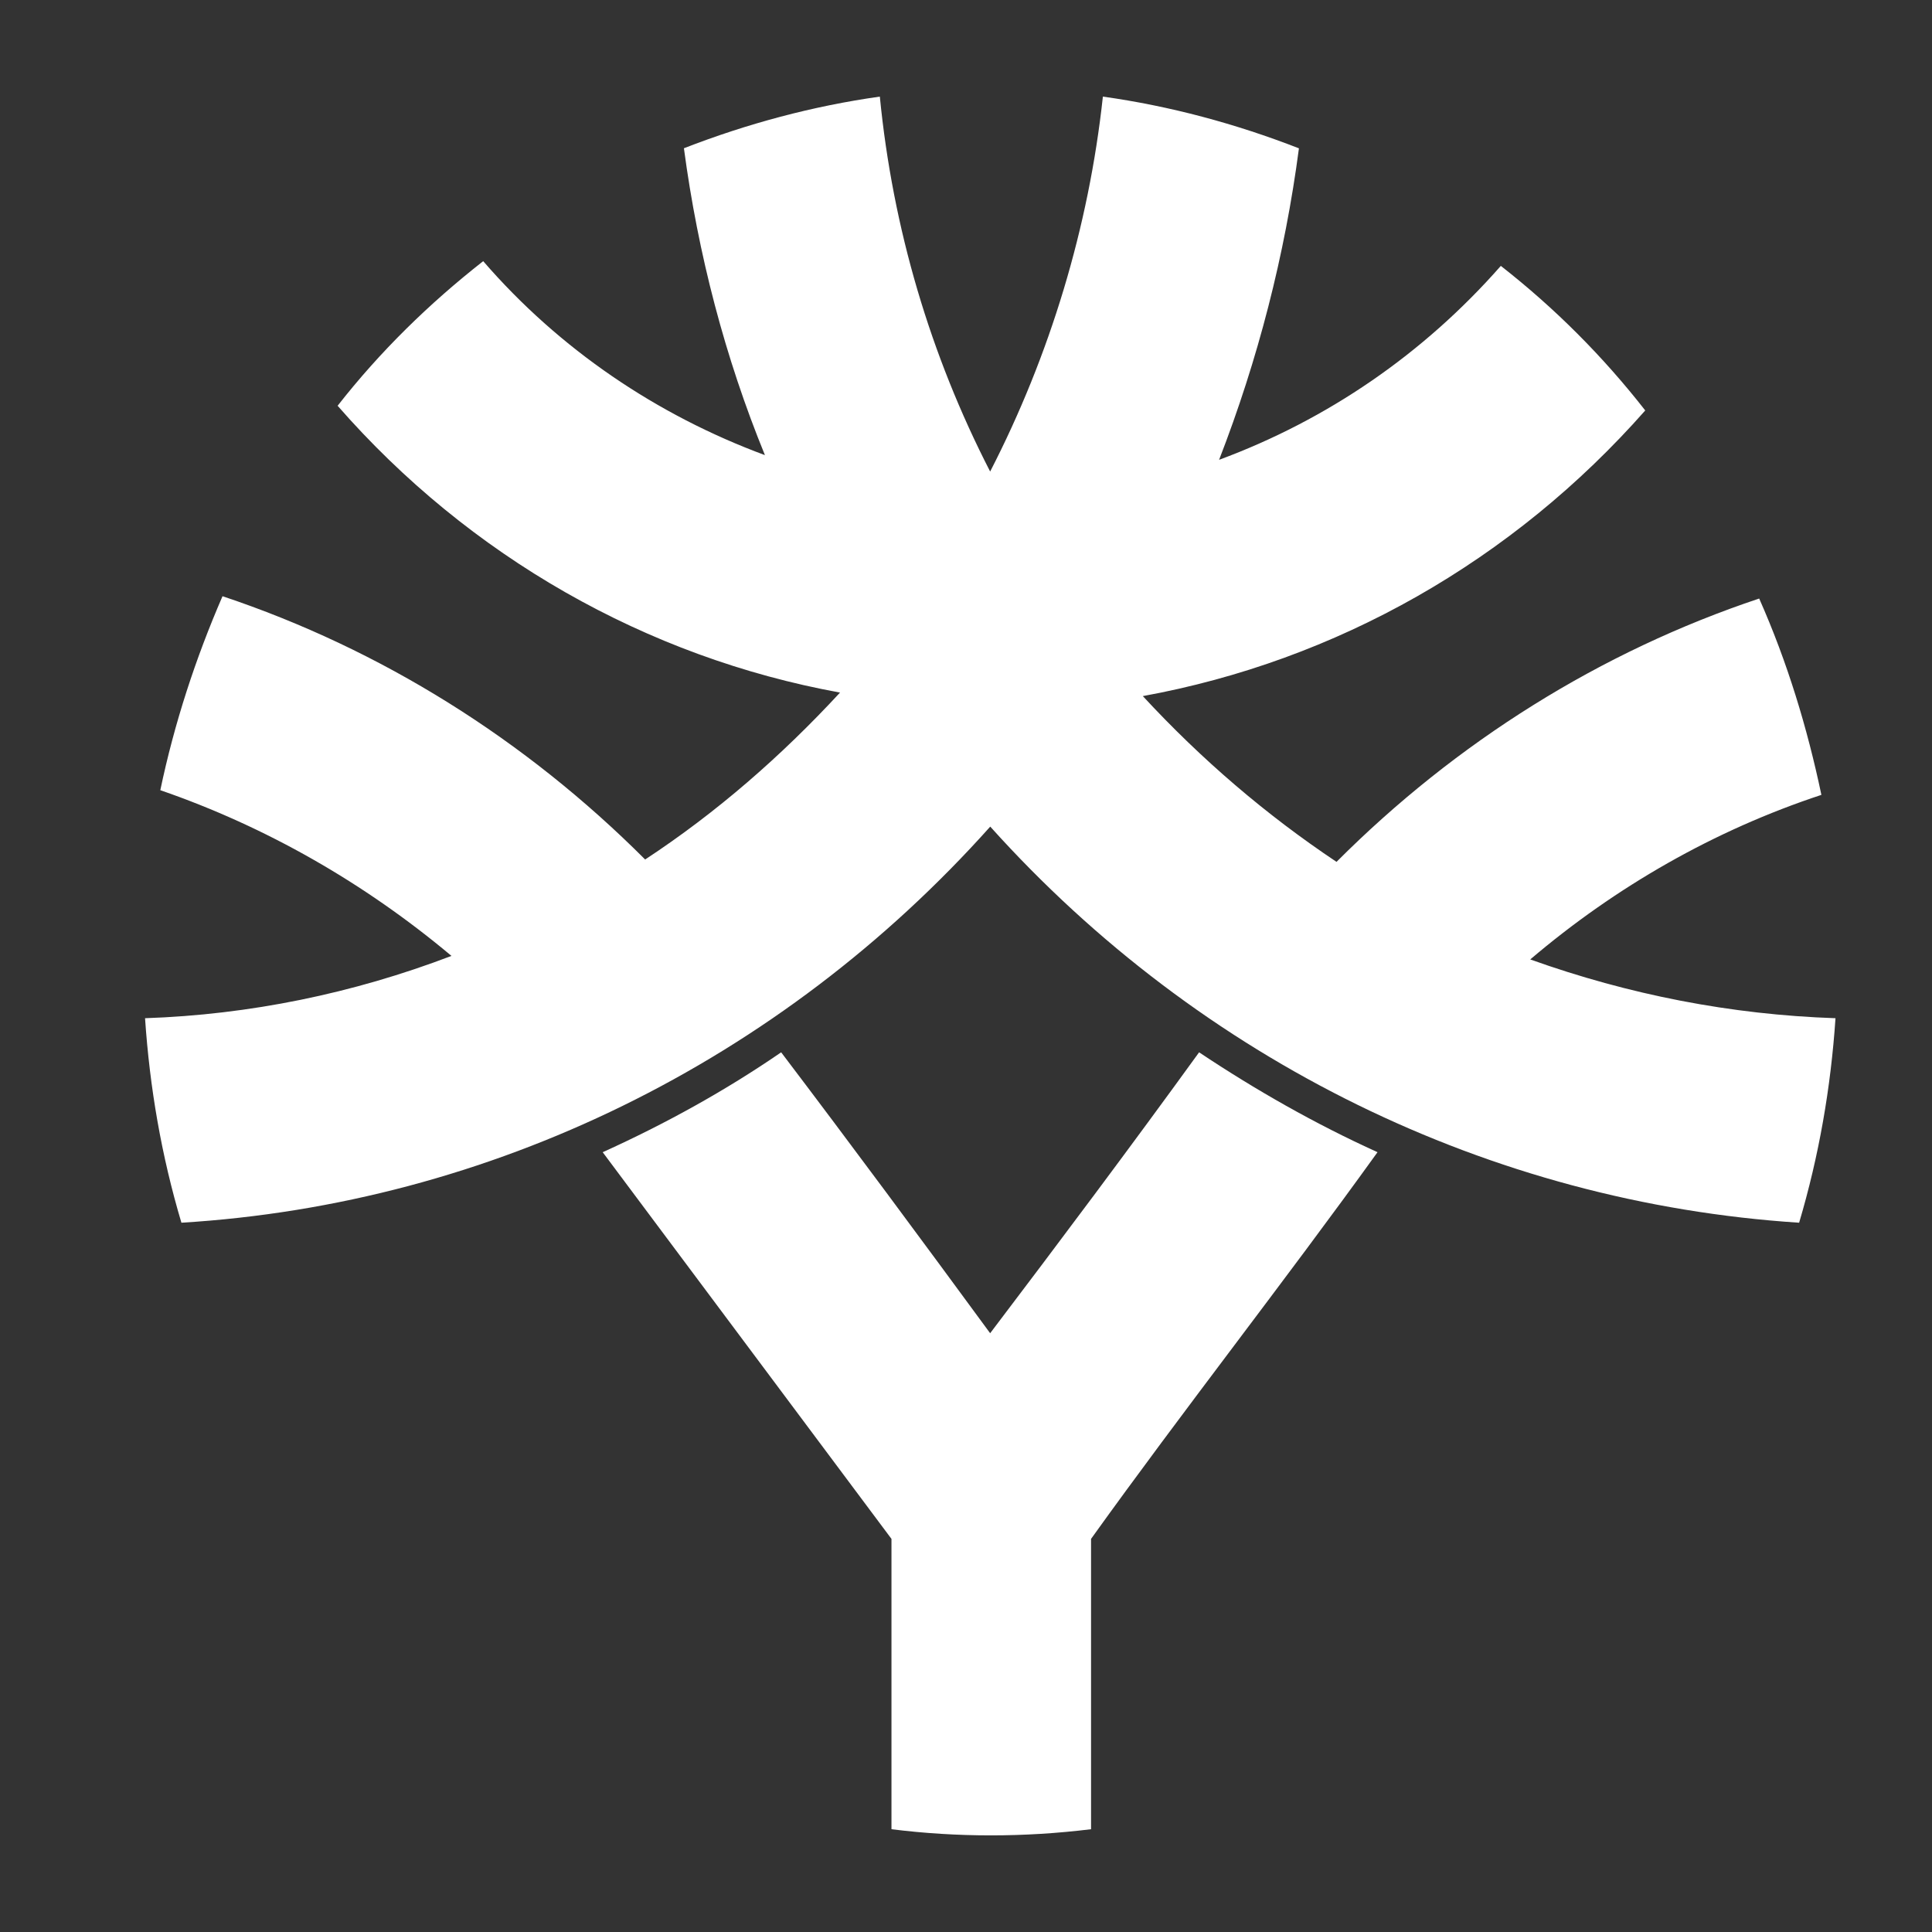
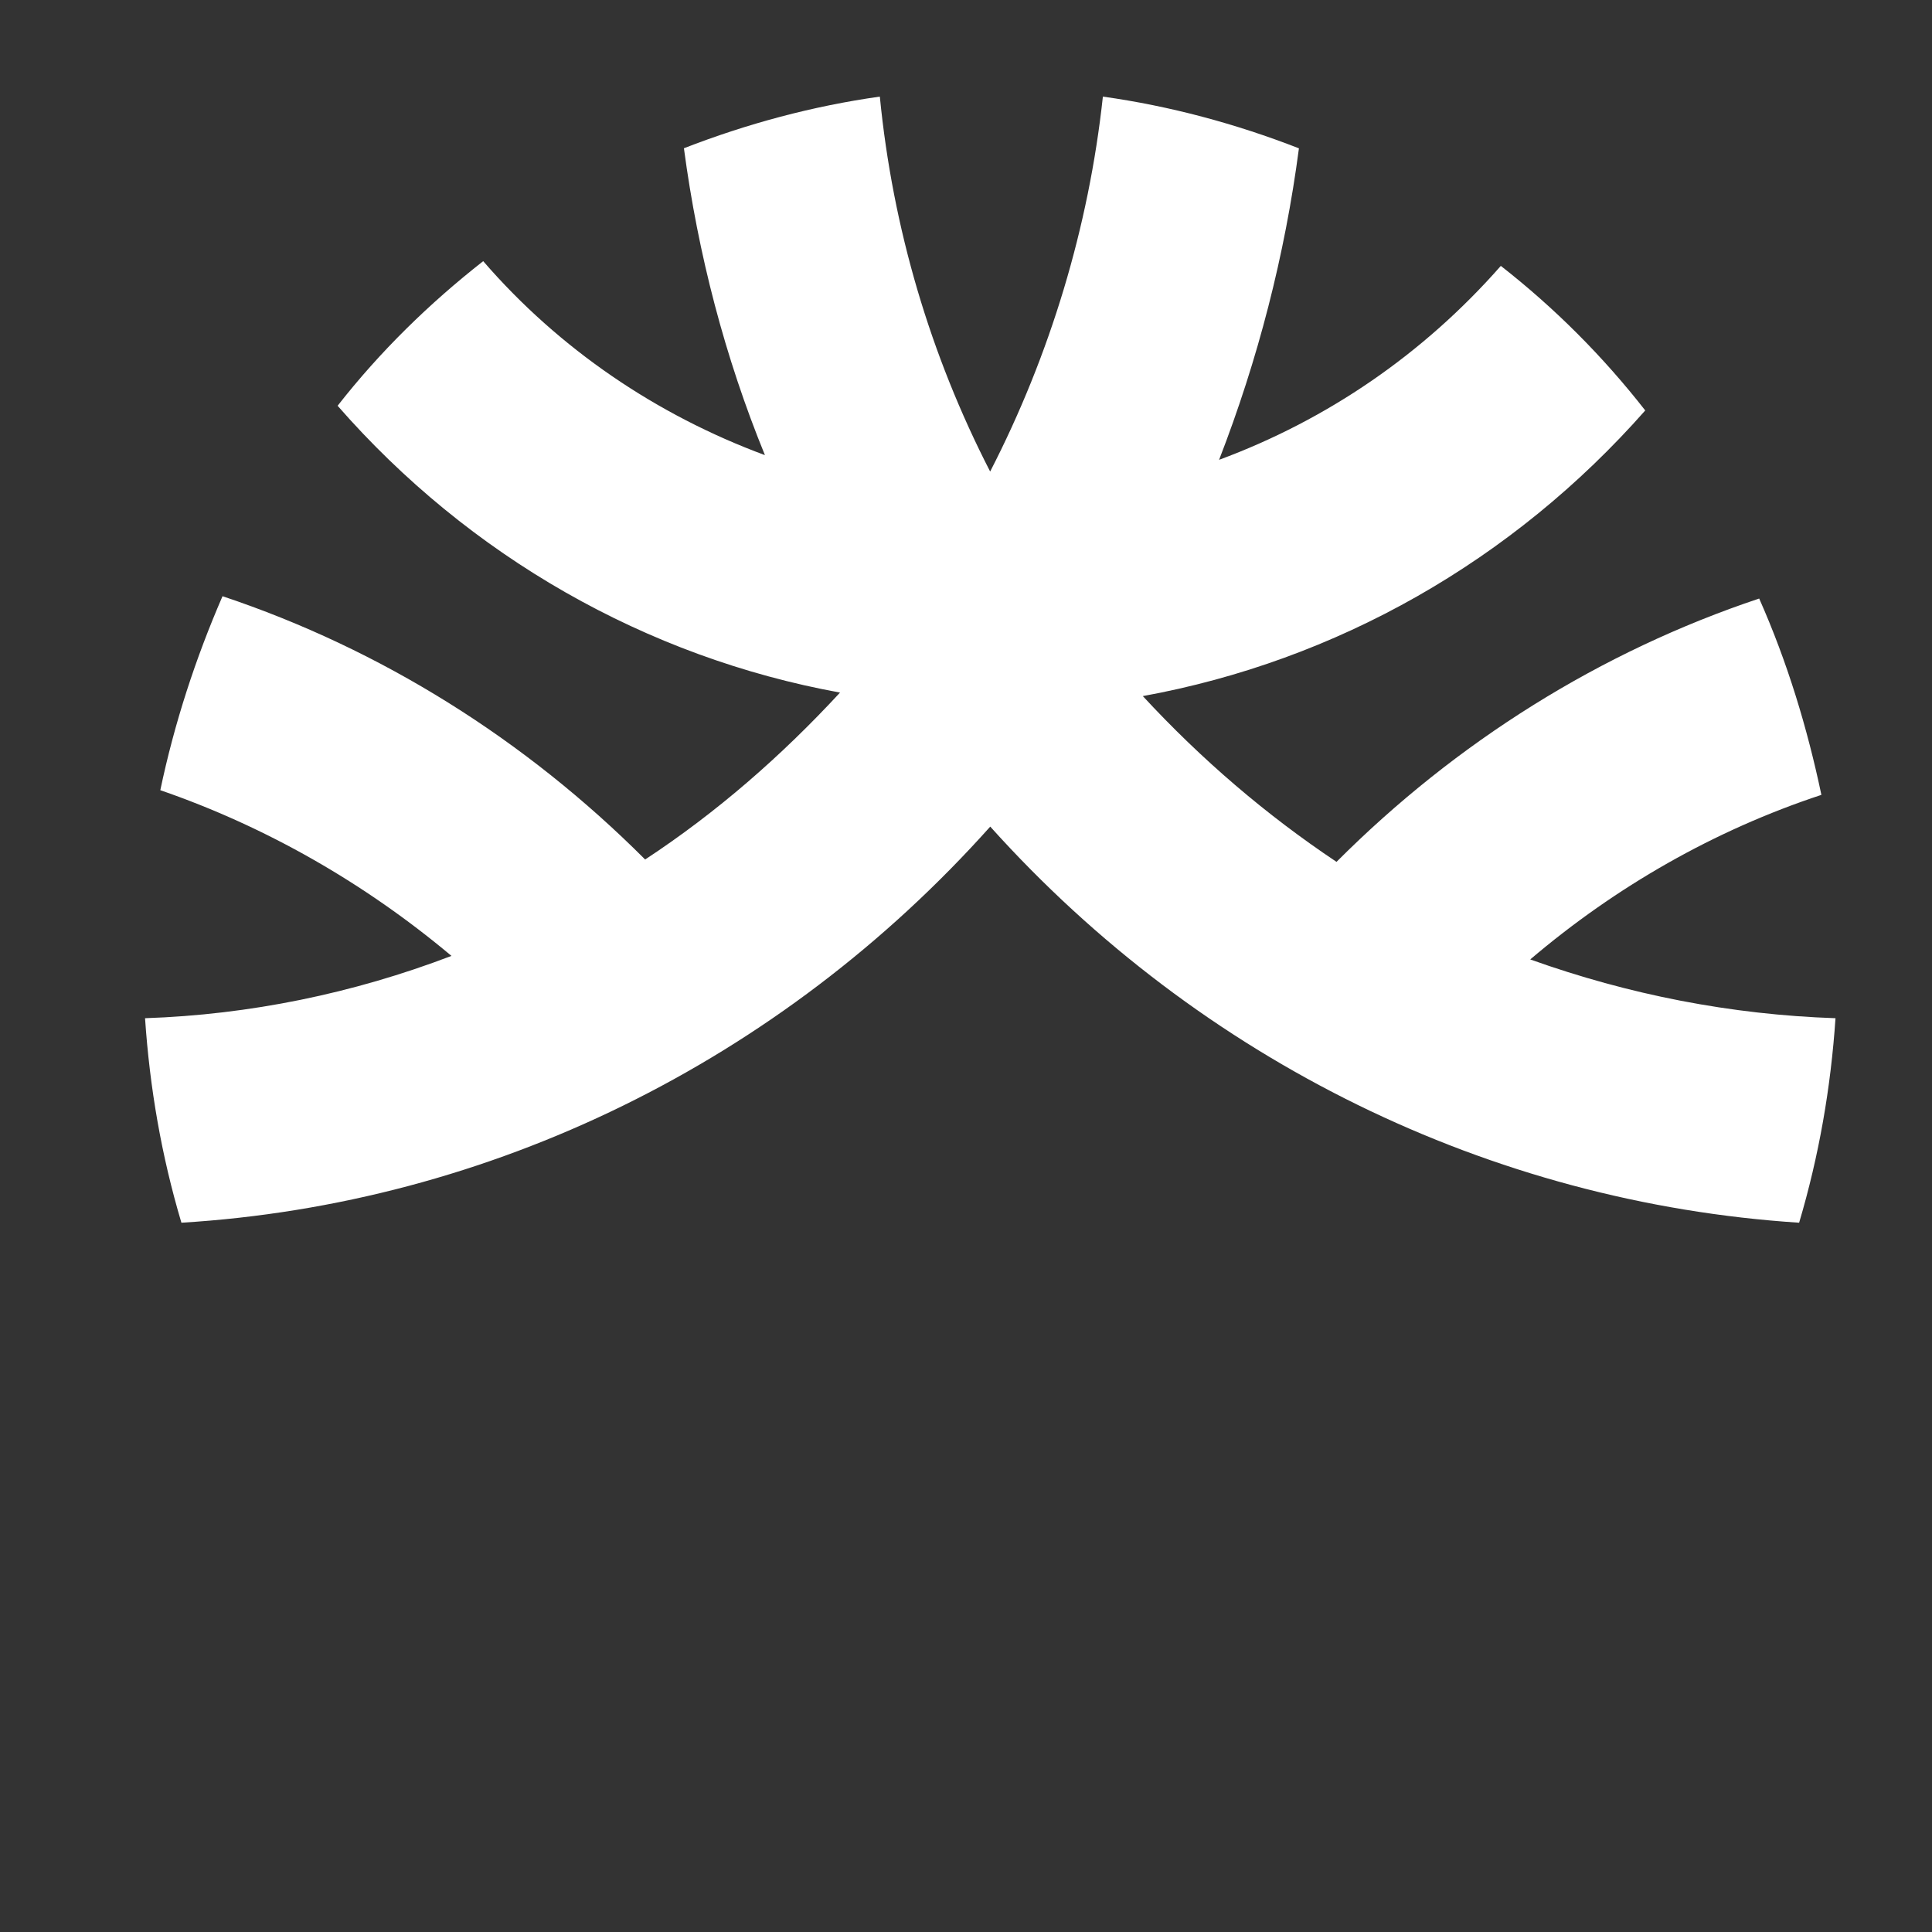
<svg xmlns="http://www.w3.org/2000/svg" fill="none" height="40" viewBox="0 0 40 40" width="40">
  <rect x="0" y="0" width="40" height="40" fill="#333333" stroke="none" />
  <path d="M14.156 3.071C15.469 2.56 16.83 2.195 18.216 2C18.483 4.726 19.261 7.354 20.5 9.763C21.74 7.354 22.542 4.702 22.834 2C24.219 2.194 25.581 2.56 26.893 3.071C26.602 5.286 26.043 7.451 25.24 9.52C27.476 8.693 29.469 7.33 31.073 5.505C32.192 6.38 33.188 7.378 34.063 8.498C31.316 11.613 27.671 13.682 23.661 14.412C24.876 15.726 26.213 16.87 27.671 17.844C30.15 15.361 33.14 13.488 36.422 12.392C37.005 13.706 37.418 15.069 37.71 16.457C35.498 17.187 33.456 18.355 31.682 19.864C33.723 20.594 35.838 21.008 38.002 21.081C37.905 22.516 37.661 23.928 37.249 25.315C30.856 24.901 24.853 21.957 20.502 17.114C16.152 21.981 10.149 24.926 3.756 25.315C3.342 23.928 3.1 22.516 3.003 21.081C5.166 21.008 7.305 20.57 9.347 19.791C7.548 18.282 5.507 17.115 3.319 16.36C3.61 14.973 4.048 13.633 4.607 12.344C7.888 13.439 10.878 15.313 13.357 17.795C14.839 16.821 16.177 15.653 17.392 14.339C13.382 13.609 9.712 11.516 6.99 8.401C7.865 7.281 8.886 6.283 10.004 5.407C11.584 7.233 13.601 8.595 15.837 9.423C15.011 7.404 14.452 5.262 14.16 3.071H14.156Z" fill="white" />
-   <path d="M12.479 23.855C13.767 23.271 15.007 22.589 16.173 21.787C17.631 23.709 19.09 25.681 20.5 27.603C21.957 25.681 23.416 23.734 24.826 21.787C25.992 22.565 27.232 23.271 28.52 23.855C26.576 26.556 24.509 29.184 22.589 31.861V37.872C21.204 38.042 19.818 38.042 18.457 37.872V31.861L12.478 23.855H12.479Z" fill="white" />
</svg>